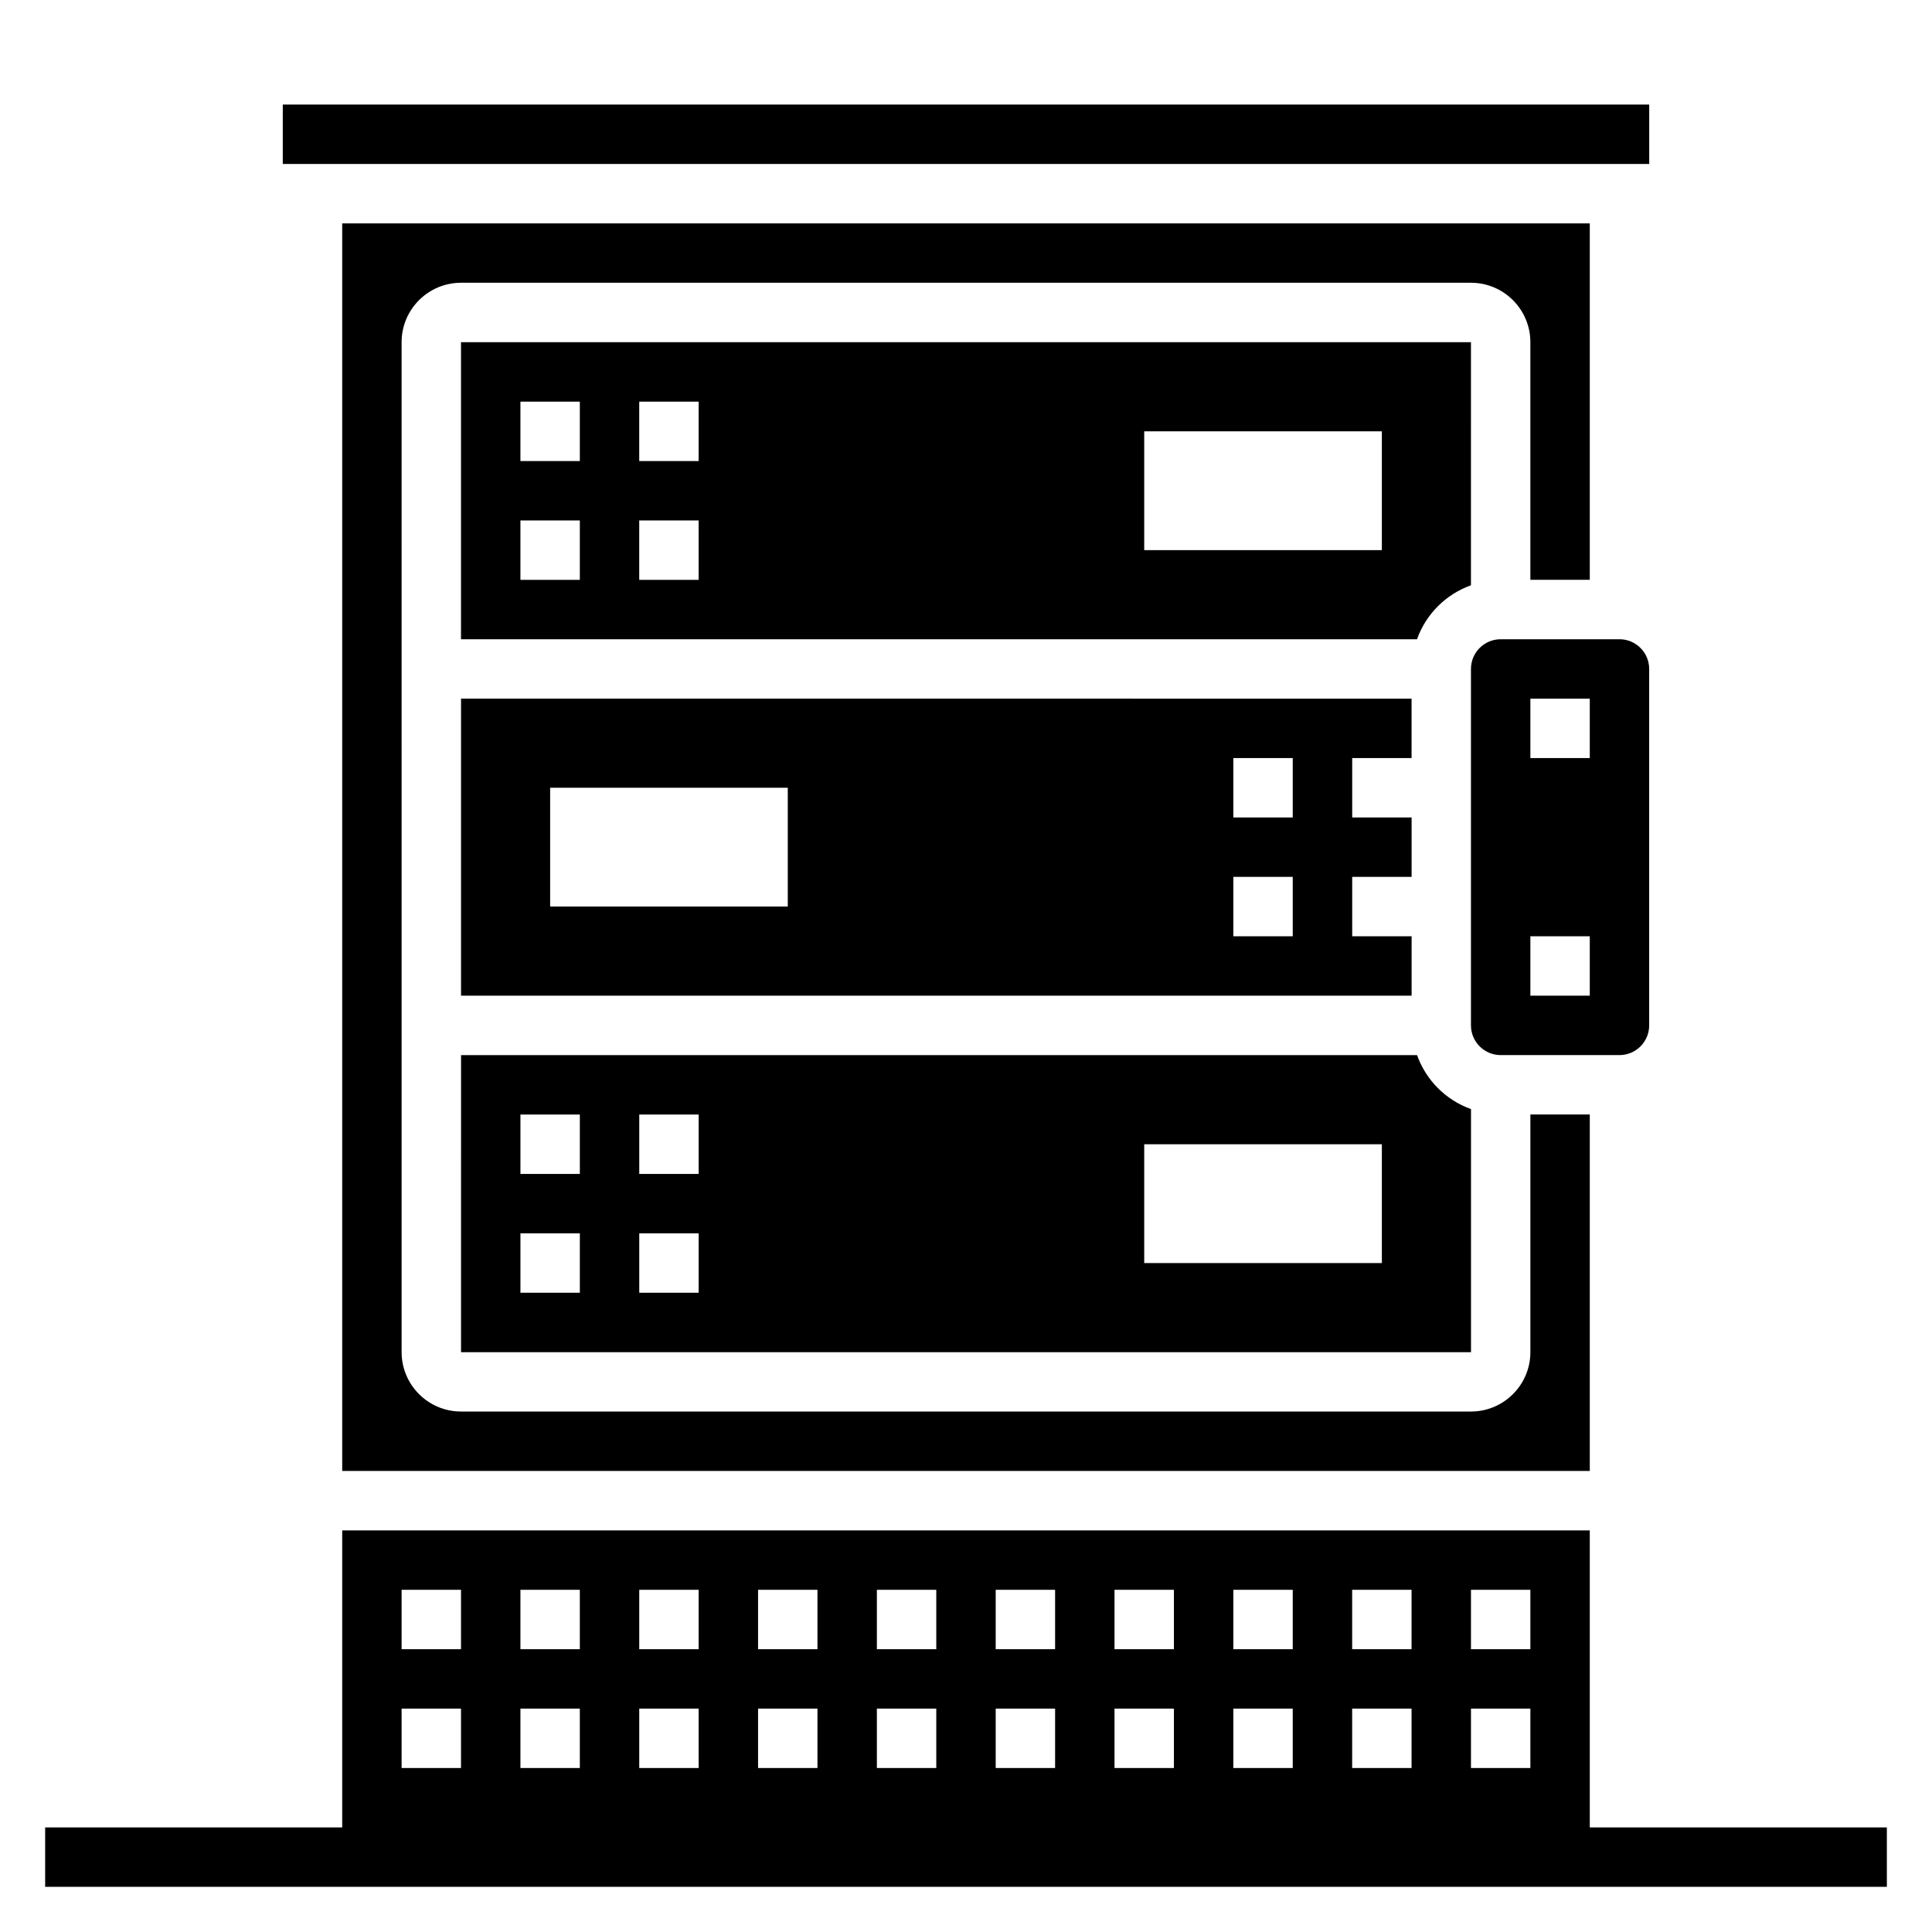
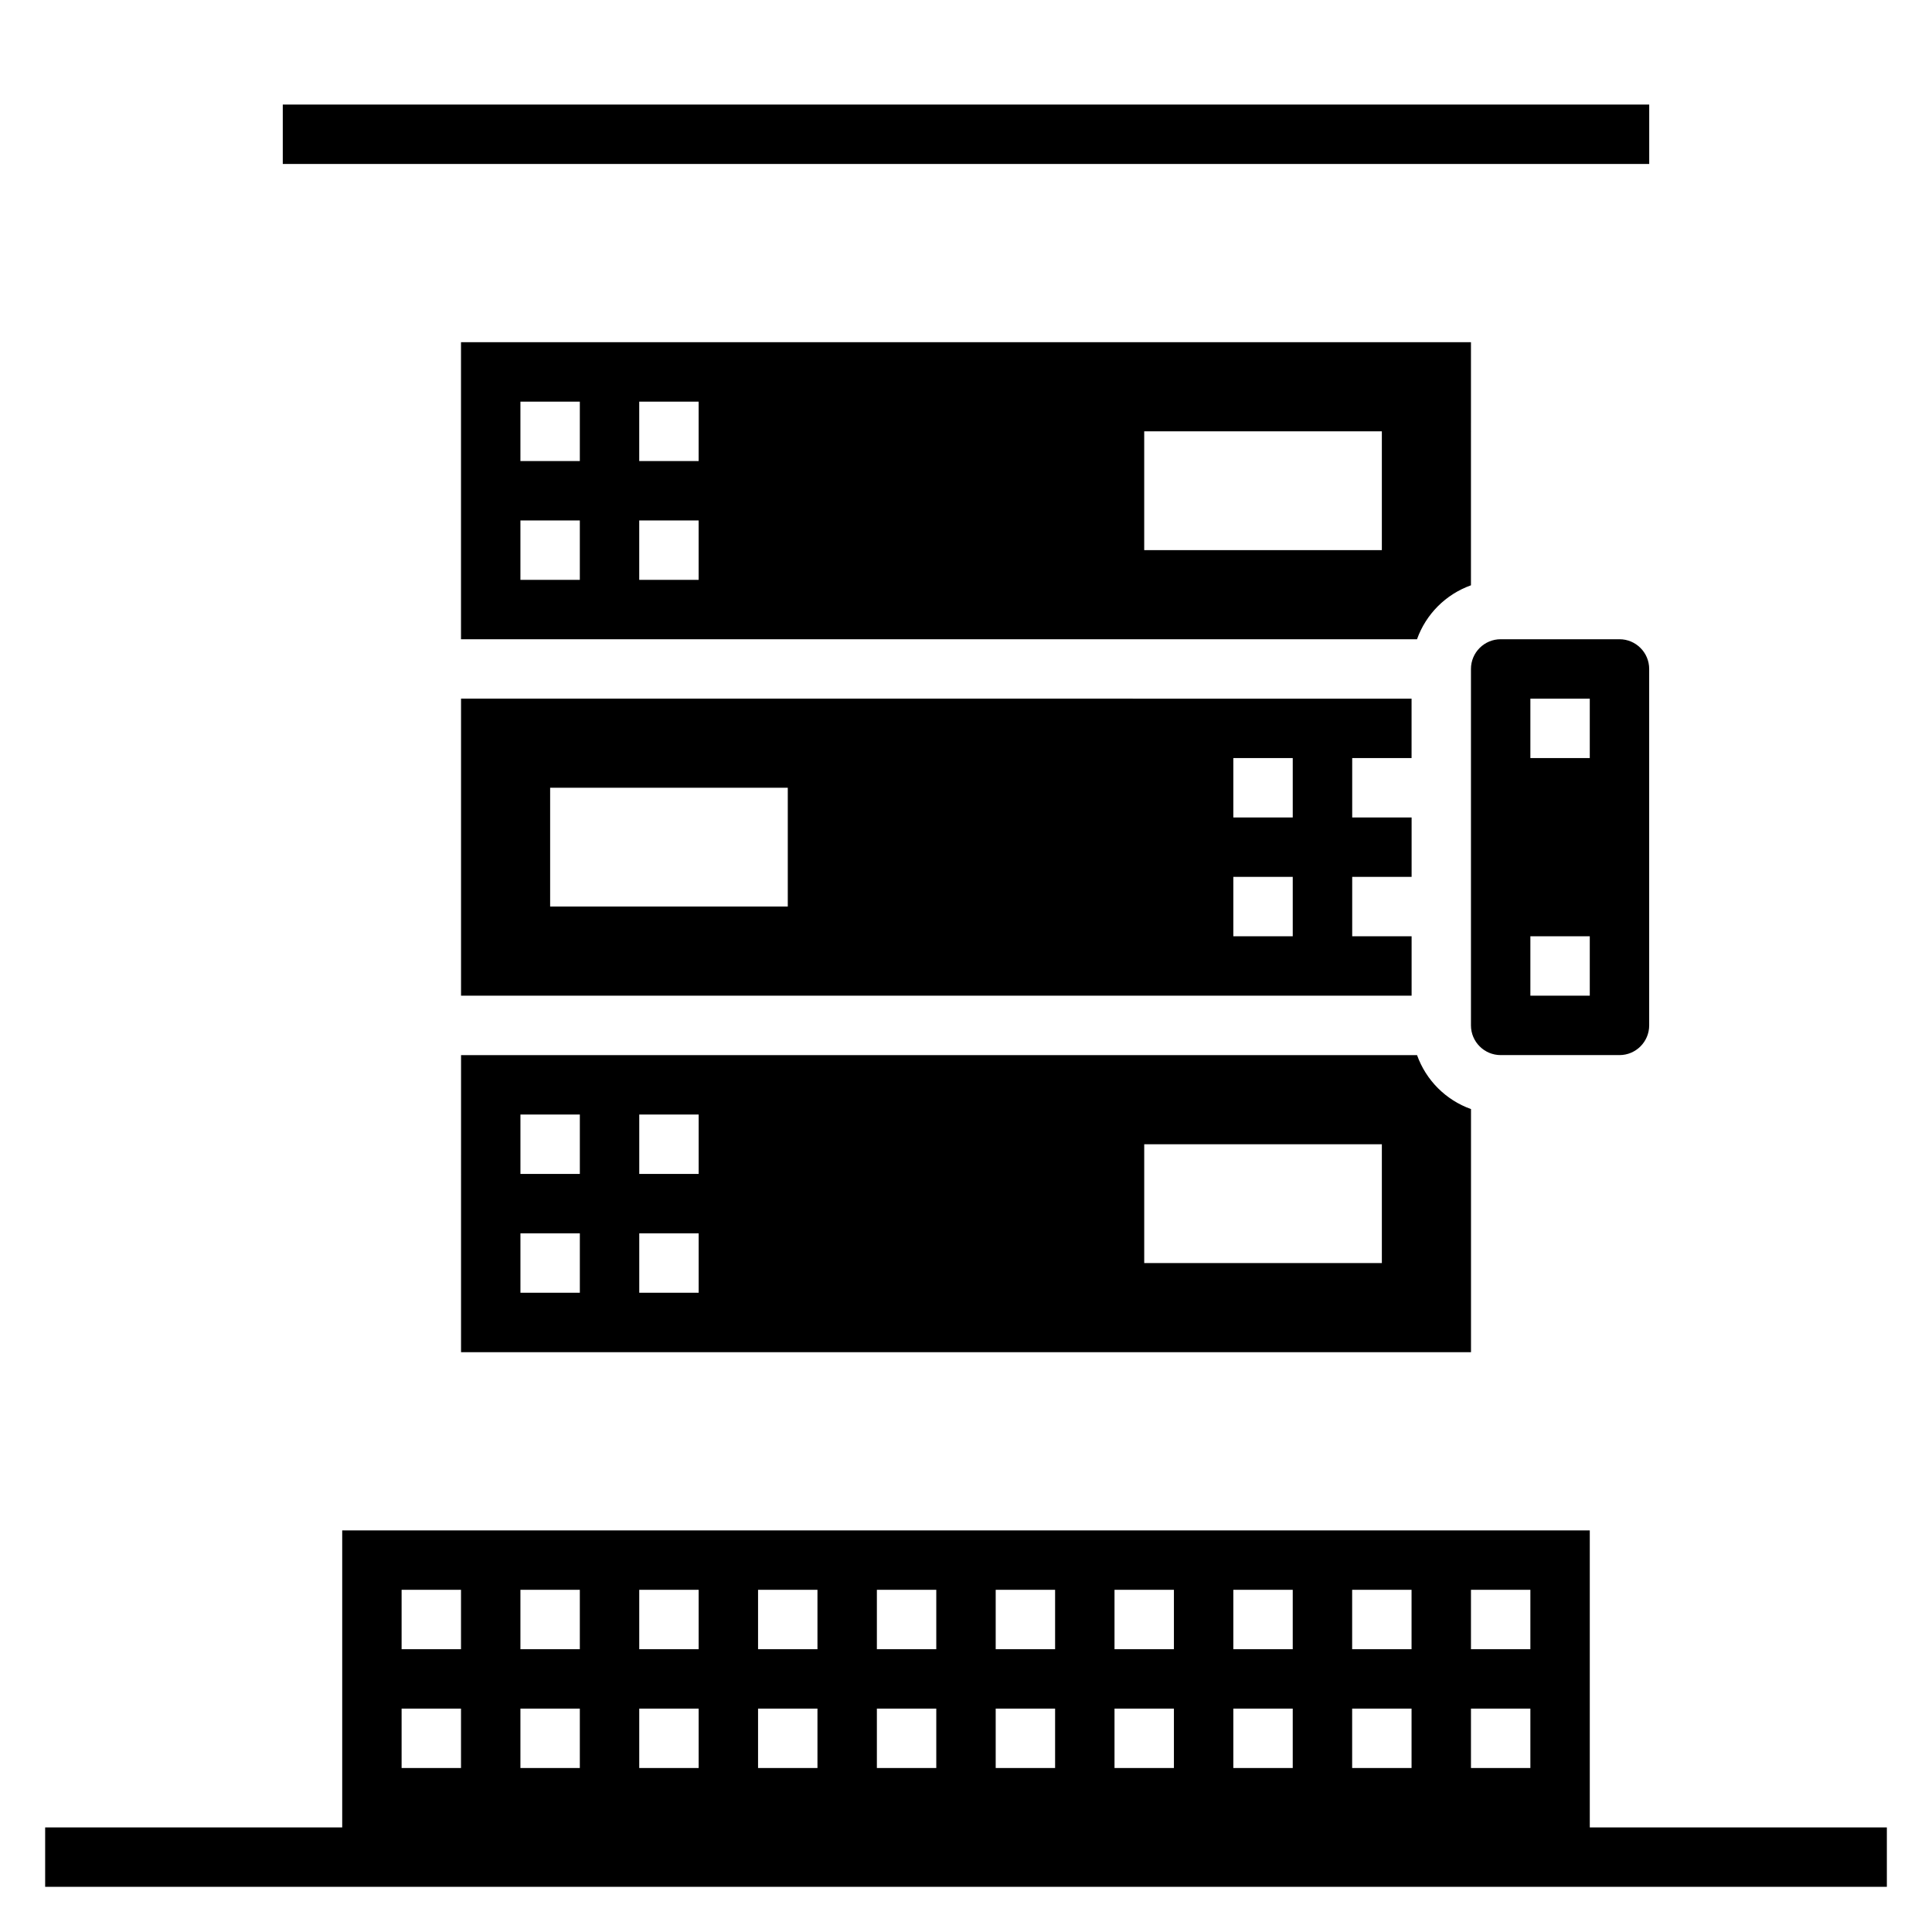
<svg xmlns="http://www.w3.org/2000/svg" fill="#000000" width="800px" height="800px" version="1.1" viewBox="144 144 512 512">
  <g>
    <path d="m565.31 628.29v-78.723h-330.62v78.719l-78.723 0.004v15.742h488.07v-15.742zm-31.488-62.977h15.742v15.742h-15.742zm0 31.488h15.742v15.742h-15.742zm-31.488-31.488h15.742v15.742h-15.742zm0 31.488h15.742v15.742h-15.742zm-31.488-31.488h15.742v15.742h-15.742zm0 31.488h15.742v15.742h-15.742zm-31.488-31.488h15.742v15.742h-15.742zm0 31.488h15.742v15.742h-15.742zm-31.488-31.488h15.742v15.742h-15.742zm0 31.488h15.742v15.742h-15.742zm-31.488-31.488h15.742v15.742h-15.742zm0 31.488h15.742v15.742h-15.742zm-31.488-31.488h15.742v15.742h-15.742zm0 31.488h15.742v15.742h-15.742zm-31.488-31.488h15.742v15.742h-15.742zm0 31.488h15.742v15.742h-15.742zm-31.488-31.488h15.742v15.742h-15.742zm0 31.488h15.742v15.742h-15.742zm-31.488-31.488h15.742v15.742h-15.742zm0 31.488h15.742v15.742h-15.742z" />
    <path d="m518.08 344.89v-15.742l-251.9-0.004v78.719h251.91v-15.742h-15.742v-15.742h15.742v-15.742h-15.742v-15.742zm-165.31 39.359h-62.977v-31.488h62.977zm133.82 7.871h-15.742v-15.742h15.742zm0-31.488h-15.742v-15.742h15.742z" />
    <path d="m266.18 502.34h267.65v-64.426c-6.668-2.379-11.918-7.629-14.297-14.297h-253.35zm181.05-55.105h62.977v31.488h-62.977zm-133.82-7.871h15.742v15.742h-15.742zm0 31.488h15.742v15.742h-15.742zm-31.488-31.488h15.742v15.742h-15.742zm0 31.488h15.742v15.742h-15.742z" />
    <path d="m218.94 171.71h362.12v15.742h-362.12z" />
-     <path d="m565.31 297.66v-94.465h-330.62v330.62h330.62v-94.465h-15.742v62.977c0 8.684-7.062 15.742-15.742 15.742h-267.65c-8.684 0-15.742-7.062-15.742-15.742l-0.004-267.65c0-8.684 7.062-15.742 15.742-15.742h267.65c8.684 0 15.742 7.062 15.742 15.742v62.977z" />
    <path d="m581.05 415.74v-94.465c0-4.344-3.535-7.871-7.871-7.871h-31.488c-4.336 0-7.871 3.527-7.871 7.871v94.465c0 4.344 3.535 7.871 7.871 7.871h31.488c4.336 0 7.871-3.523 7.871-7.871zm-15.742-7.871h-15.742v-15.742h15.742zm0-62.977h-15.742v-15.742h15.742z" />
    <path d="m533.82 234.69h-267.65v78.719h253.35c2.379-6.668 7.629-11.918 14.297-14.297zm-236.16 62.977h-15.742v-15.742h15.742zm0-31.488h-15.742v-15.742h15.742zm31.484 31.488h-15.742v-15.742h15.742zm0-31.488h-15.742v-15.742h15.742zm181.06 23.613h-62.977v-31.488h62.977z" />
  </g>
</svg>